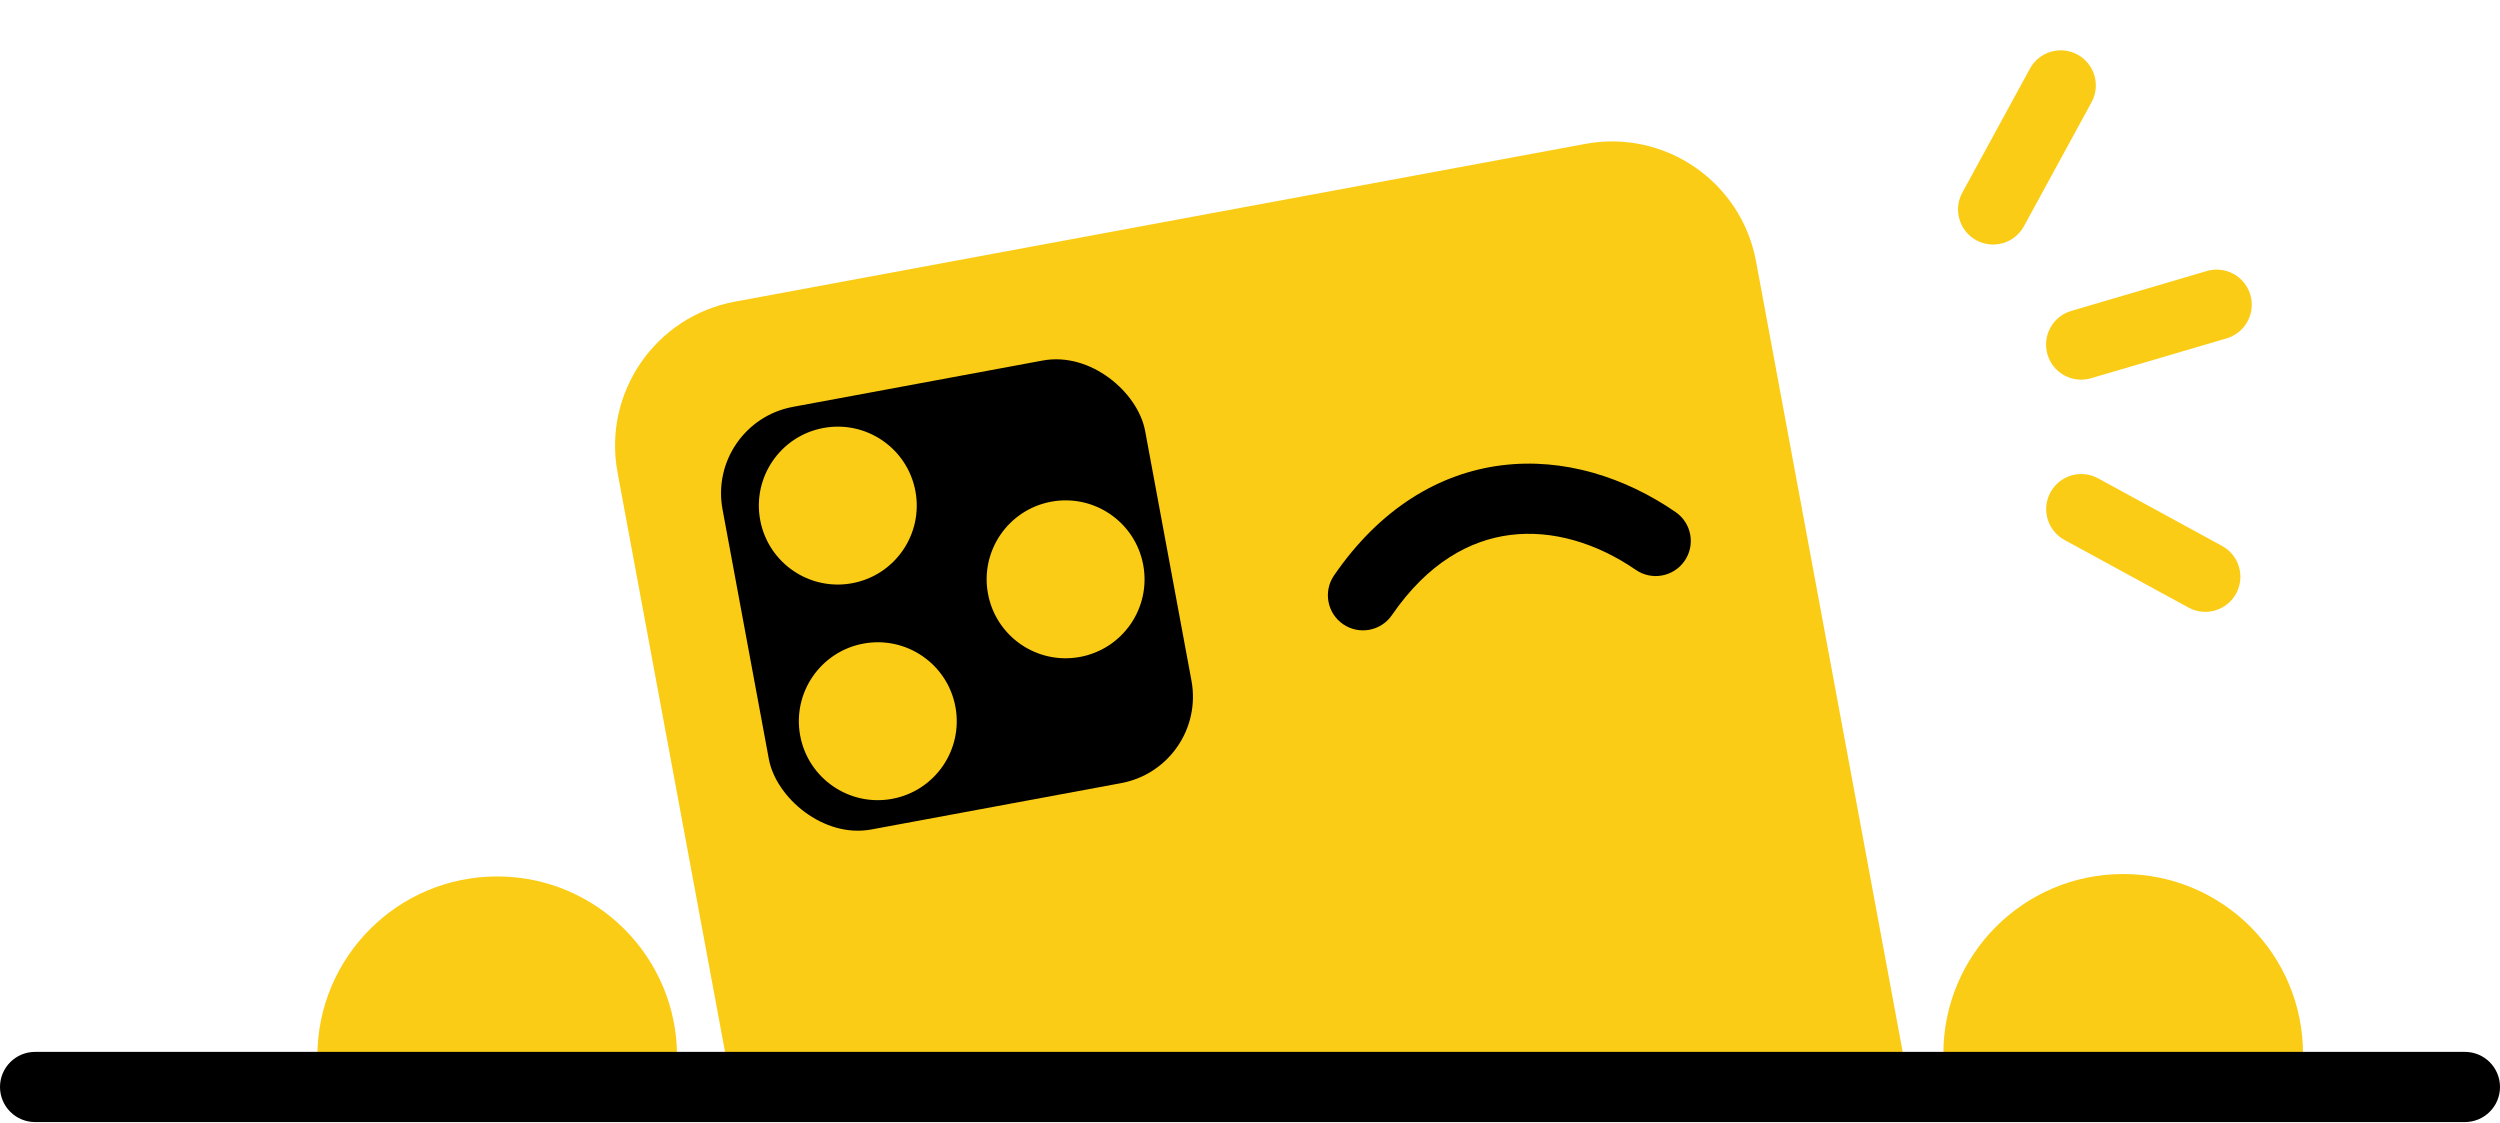
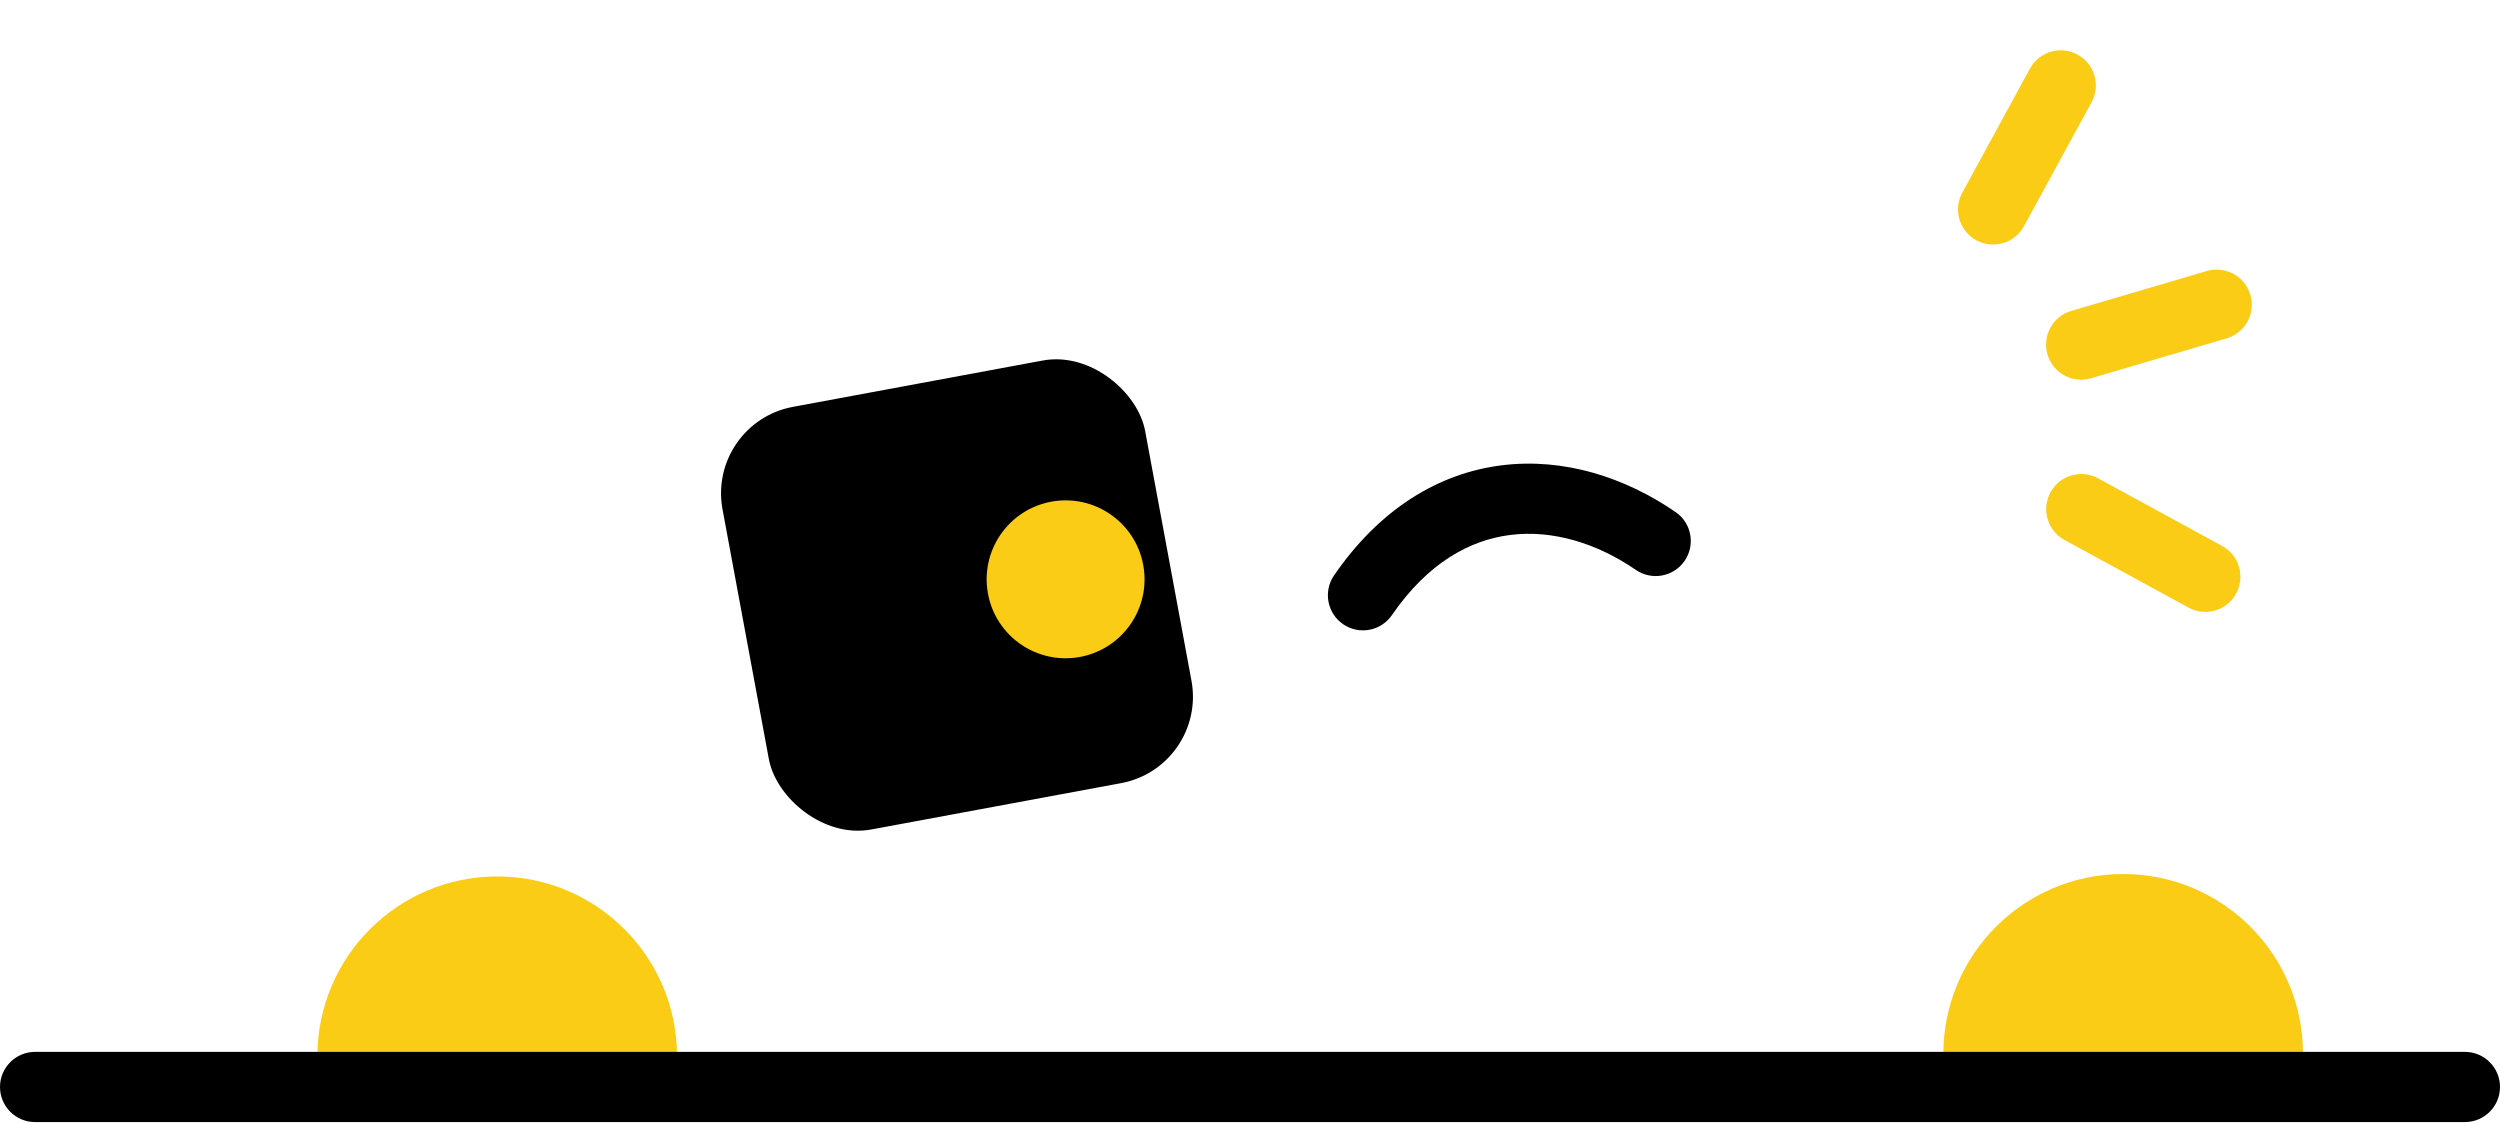
<svg xmlns="http://www.w3.org/2000/svg" width="512" height="230" viewBox="0 0 512 230" fill="none">
-   <path fill-rule="evenodd" clip-rule="evenodd" d="M150.497 61.779C134.206 64.8 123.45 80.456 126.471 96.747L151.149 229.786C153.35 229.272 155.643 229 158 229H342.366L390.529 220.066L359.631 53.497C356.609 37.207 340.953 26.45 324.662 29.472L150.497 61.779Z" fill="#FACC15" />
  <path fill-rule="evenodd" clip-rule="evenodd" d="M419.325 72.598C420.445 76.405 424.44 78.584 428.247 77.463L456.004 69.297C459.811 68.177 461.99 64.182 460.87 60.375C459.749 56.567 455.755 54.389 451.948 55.509L424.191 63.676C420.383 64.796 418.205 68.791 419.325 72.598Z" fill="#FACC15" />
  <path fill-rule="evenodd" clip-rule="evenodd" d="M419.936 100.829C418.036 104.314 419.321 108.679 422.805 110.579L448.207 124.431C451.691 126.331 456.056 125.047 457.956 121.562C459.856 118.078 458.572 113.713 455.088 111.813L429.686 97.961C426.201 96.061 421.837 97.345 419.936 100.829Z" fill="#FACC15" />
  <path fill-rule="evenodd" clip-rule="evenodd" d="M404.748 49.204C401.264 47.304 399.98 42.939 401.88 39.455L415.732 14.053C417.632 10.569 421.997 9.284 425.481 11.184C428.966 13.085 430.25 17.45 428.35 20.934L414.498 46.336C412.597 49.82 408.233 51.104 404.748 49.204Z" fill="#FACC15" />
  <path fill-rule="evenodd" clip-rule="evenodd" d="M138.656 216.324C138.656 216.324 138.656 216.324 138.656 216.324C138.656 195.985 122.168 179.496 101.828 179.496C81.489 179.496 65 195.985 65 216.324C65 216.324 65 216.324 65 216.324H138.656Z" fill="#FACC15" />
  <path fill-rule="evenodd" clip-rule="evenodd" d="M471.656 215.828C471.656 195.488 455.168 179 434.828 179C414.488 179 398 195.488 398 215.828H471.656Z" fill="#FACC15" />
  <rect x="144.689" y="86.609" width="88.028" height="88.028" rx="18" transform="rotate(-10.509 144.689 86.609)" fill="black" />
  <path fill-rule="evenodd" clip-rule="evenodd" d="M309.354 109.552C301.059 110.584 292.435 115.246 285.06 125.981C282.812 129.252 278.339 130.082 275.068 127.834C271.797 125.587 270.967 121.113 273.214 117.842C282.625 104.145 294.722 96.889 307.58 95.29C320.251 93.713 332.776 97.734 343.158 104.868C346.43 107.115 347.259 111.589 345.012 114.86C342.765 118.131 338.291 118.961 335.02 116.713C326.894 111.131 317.836 108.496 309.354 109.552Z" fill="black" />
-   <circle cx="171.582" cy="103.546" r="16.168" transform="rotate(-10.509 171.582 103.546)" fill="#FACC15" />
-   <circle cx="179.774" cy="147.705" r="16.168" transform="rotate(-10.509 179.774 147.705)" fill="#FACC15" />
  <circle cx="218.235" cy="118.644" r="16.168" transform="rotate(-10.509 218.235 118.644)" fill="#FACC15" />
  <path fill-rule="evenodd" clip-rule="evenodd" d="M6.28217e-07 222.612C2.81262e-07 218.644 3.217 215.426 7.186 215.426L504.814 215.426C508.783 215.426 512 218.643 512 222.612C512 226.581 508.783 229.798 504.814 229.798L7.186 229.798C3.217 229.798 9.75172e-07 226.581 6.28217e-07 222.612Z" fill="black" />
</svg>